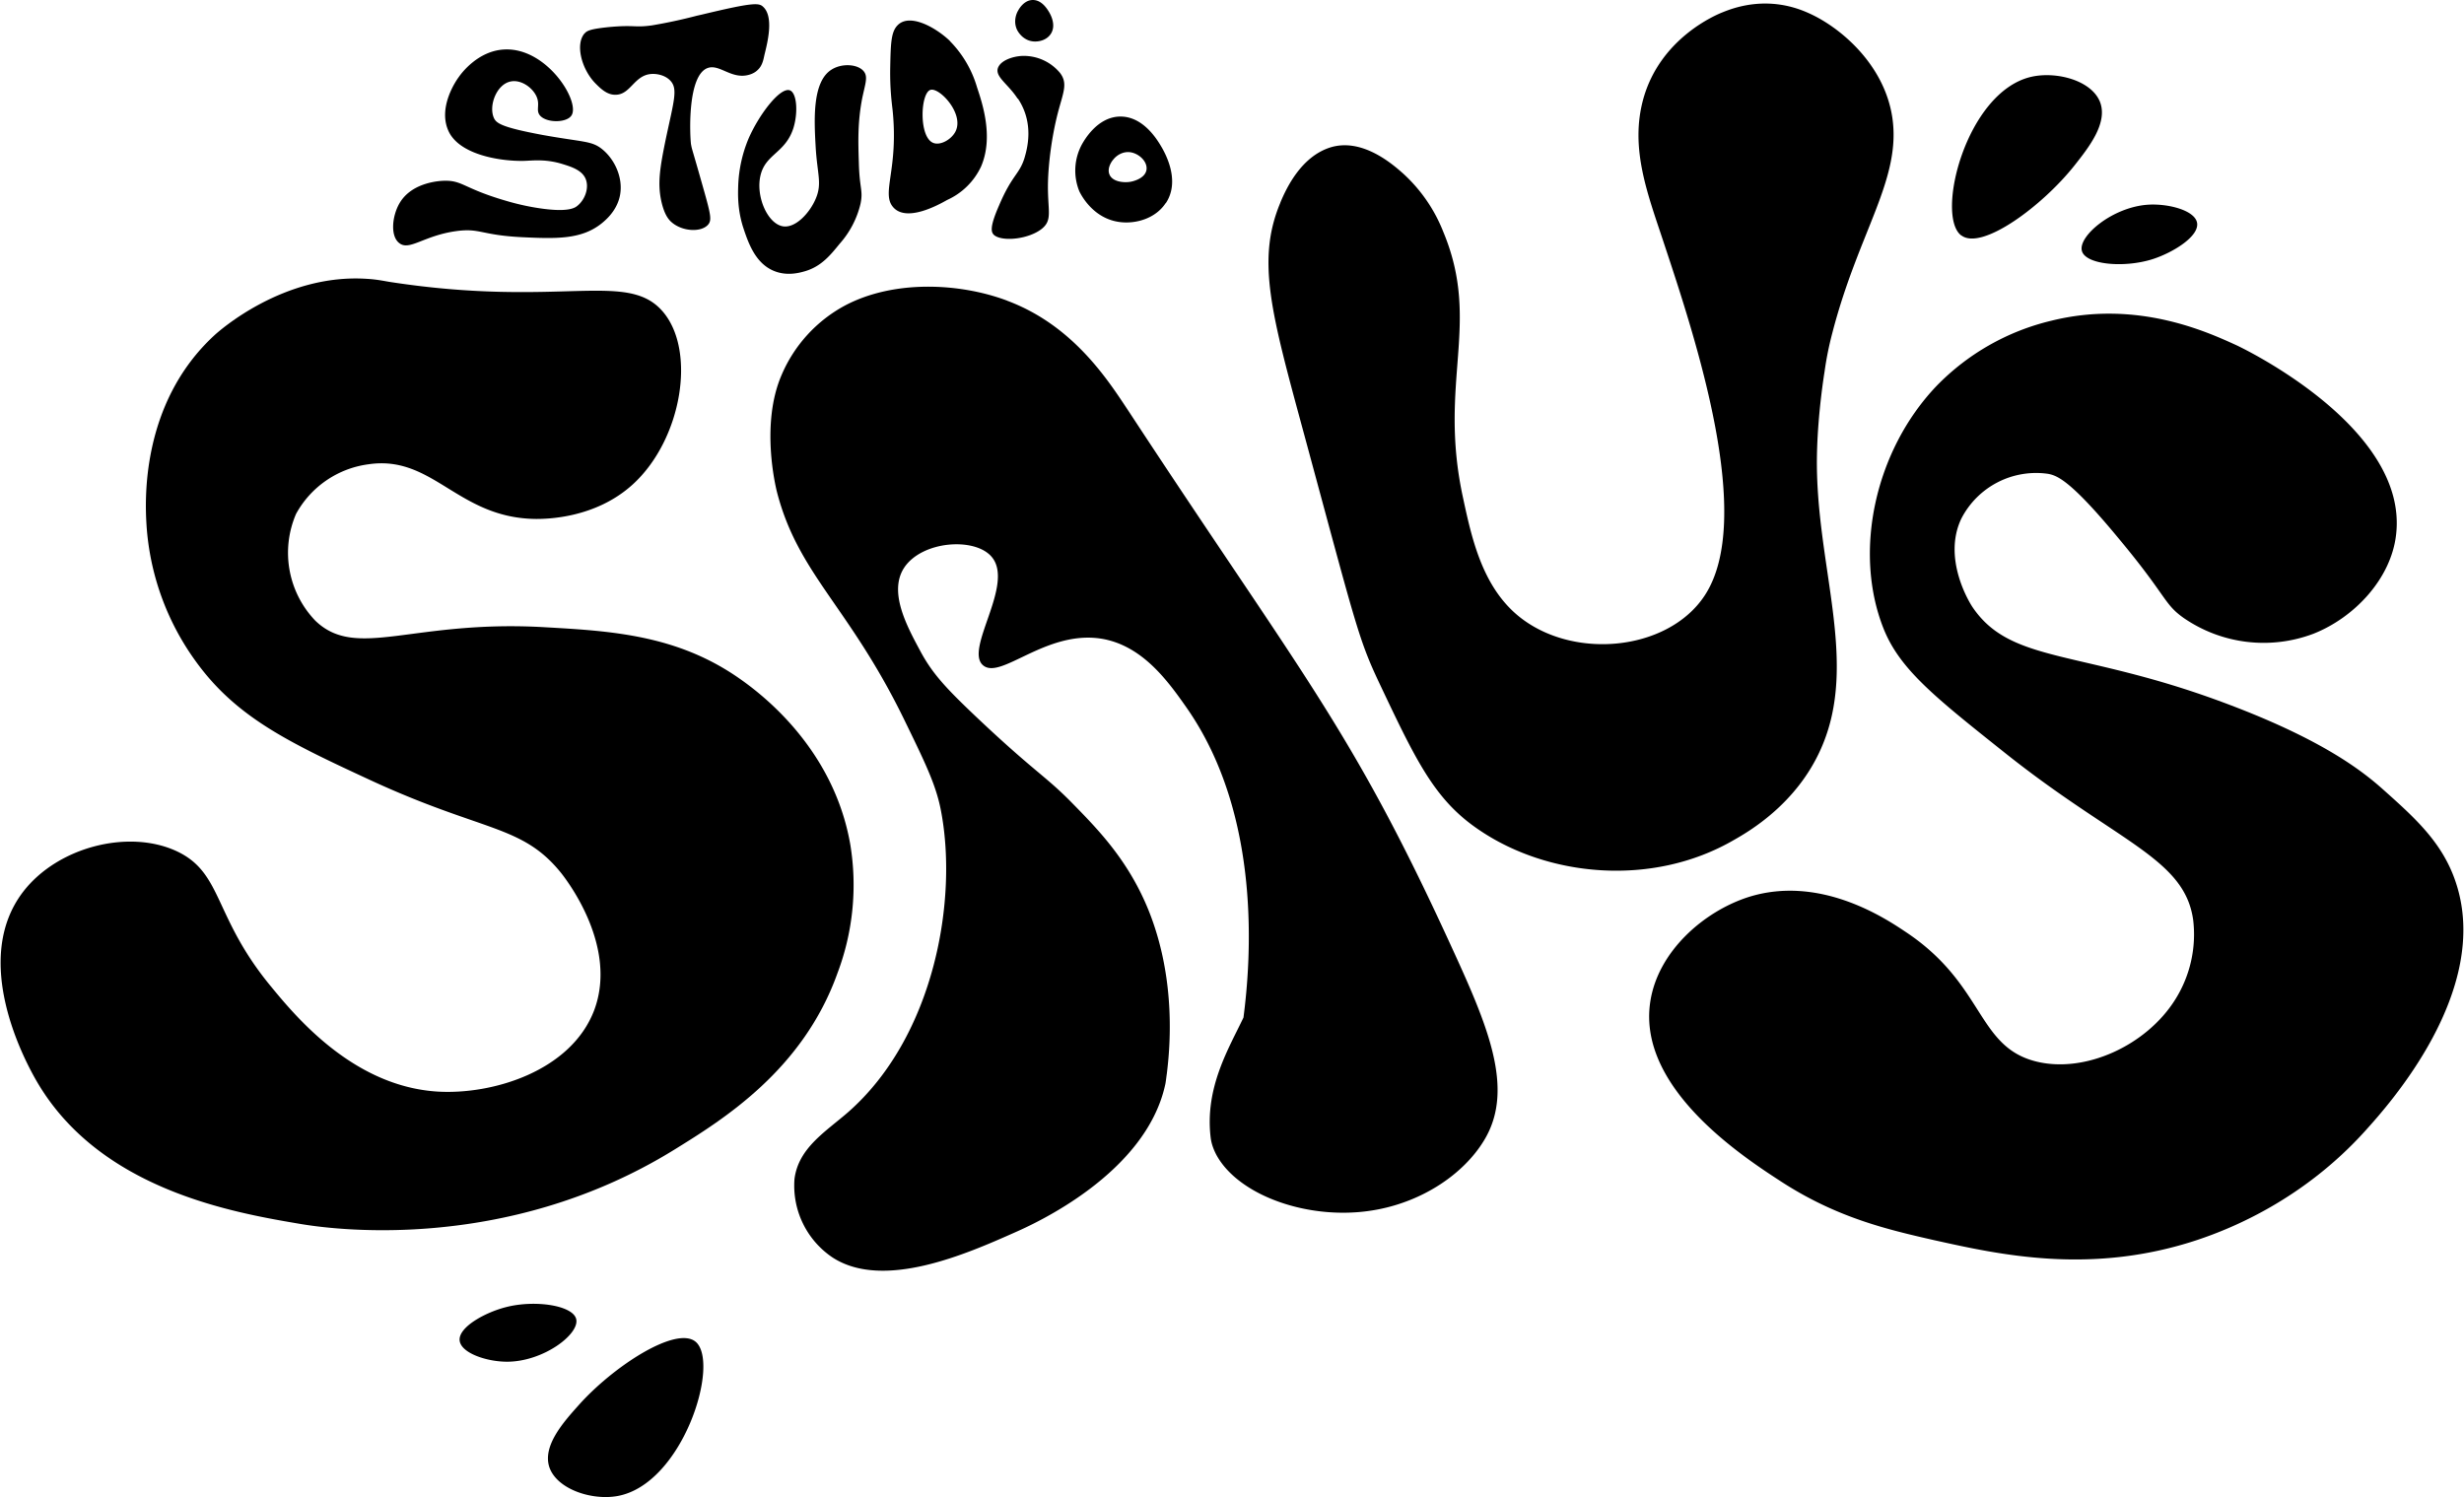
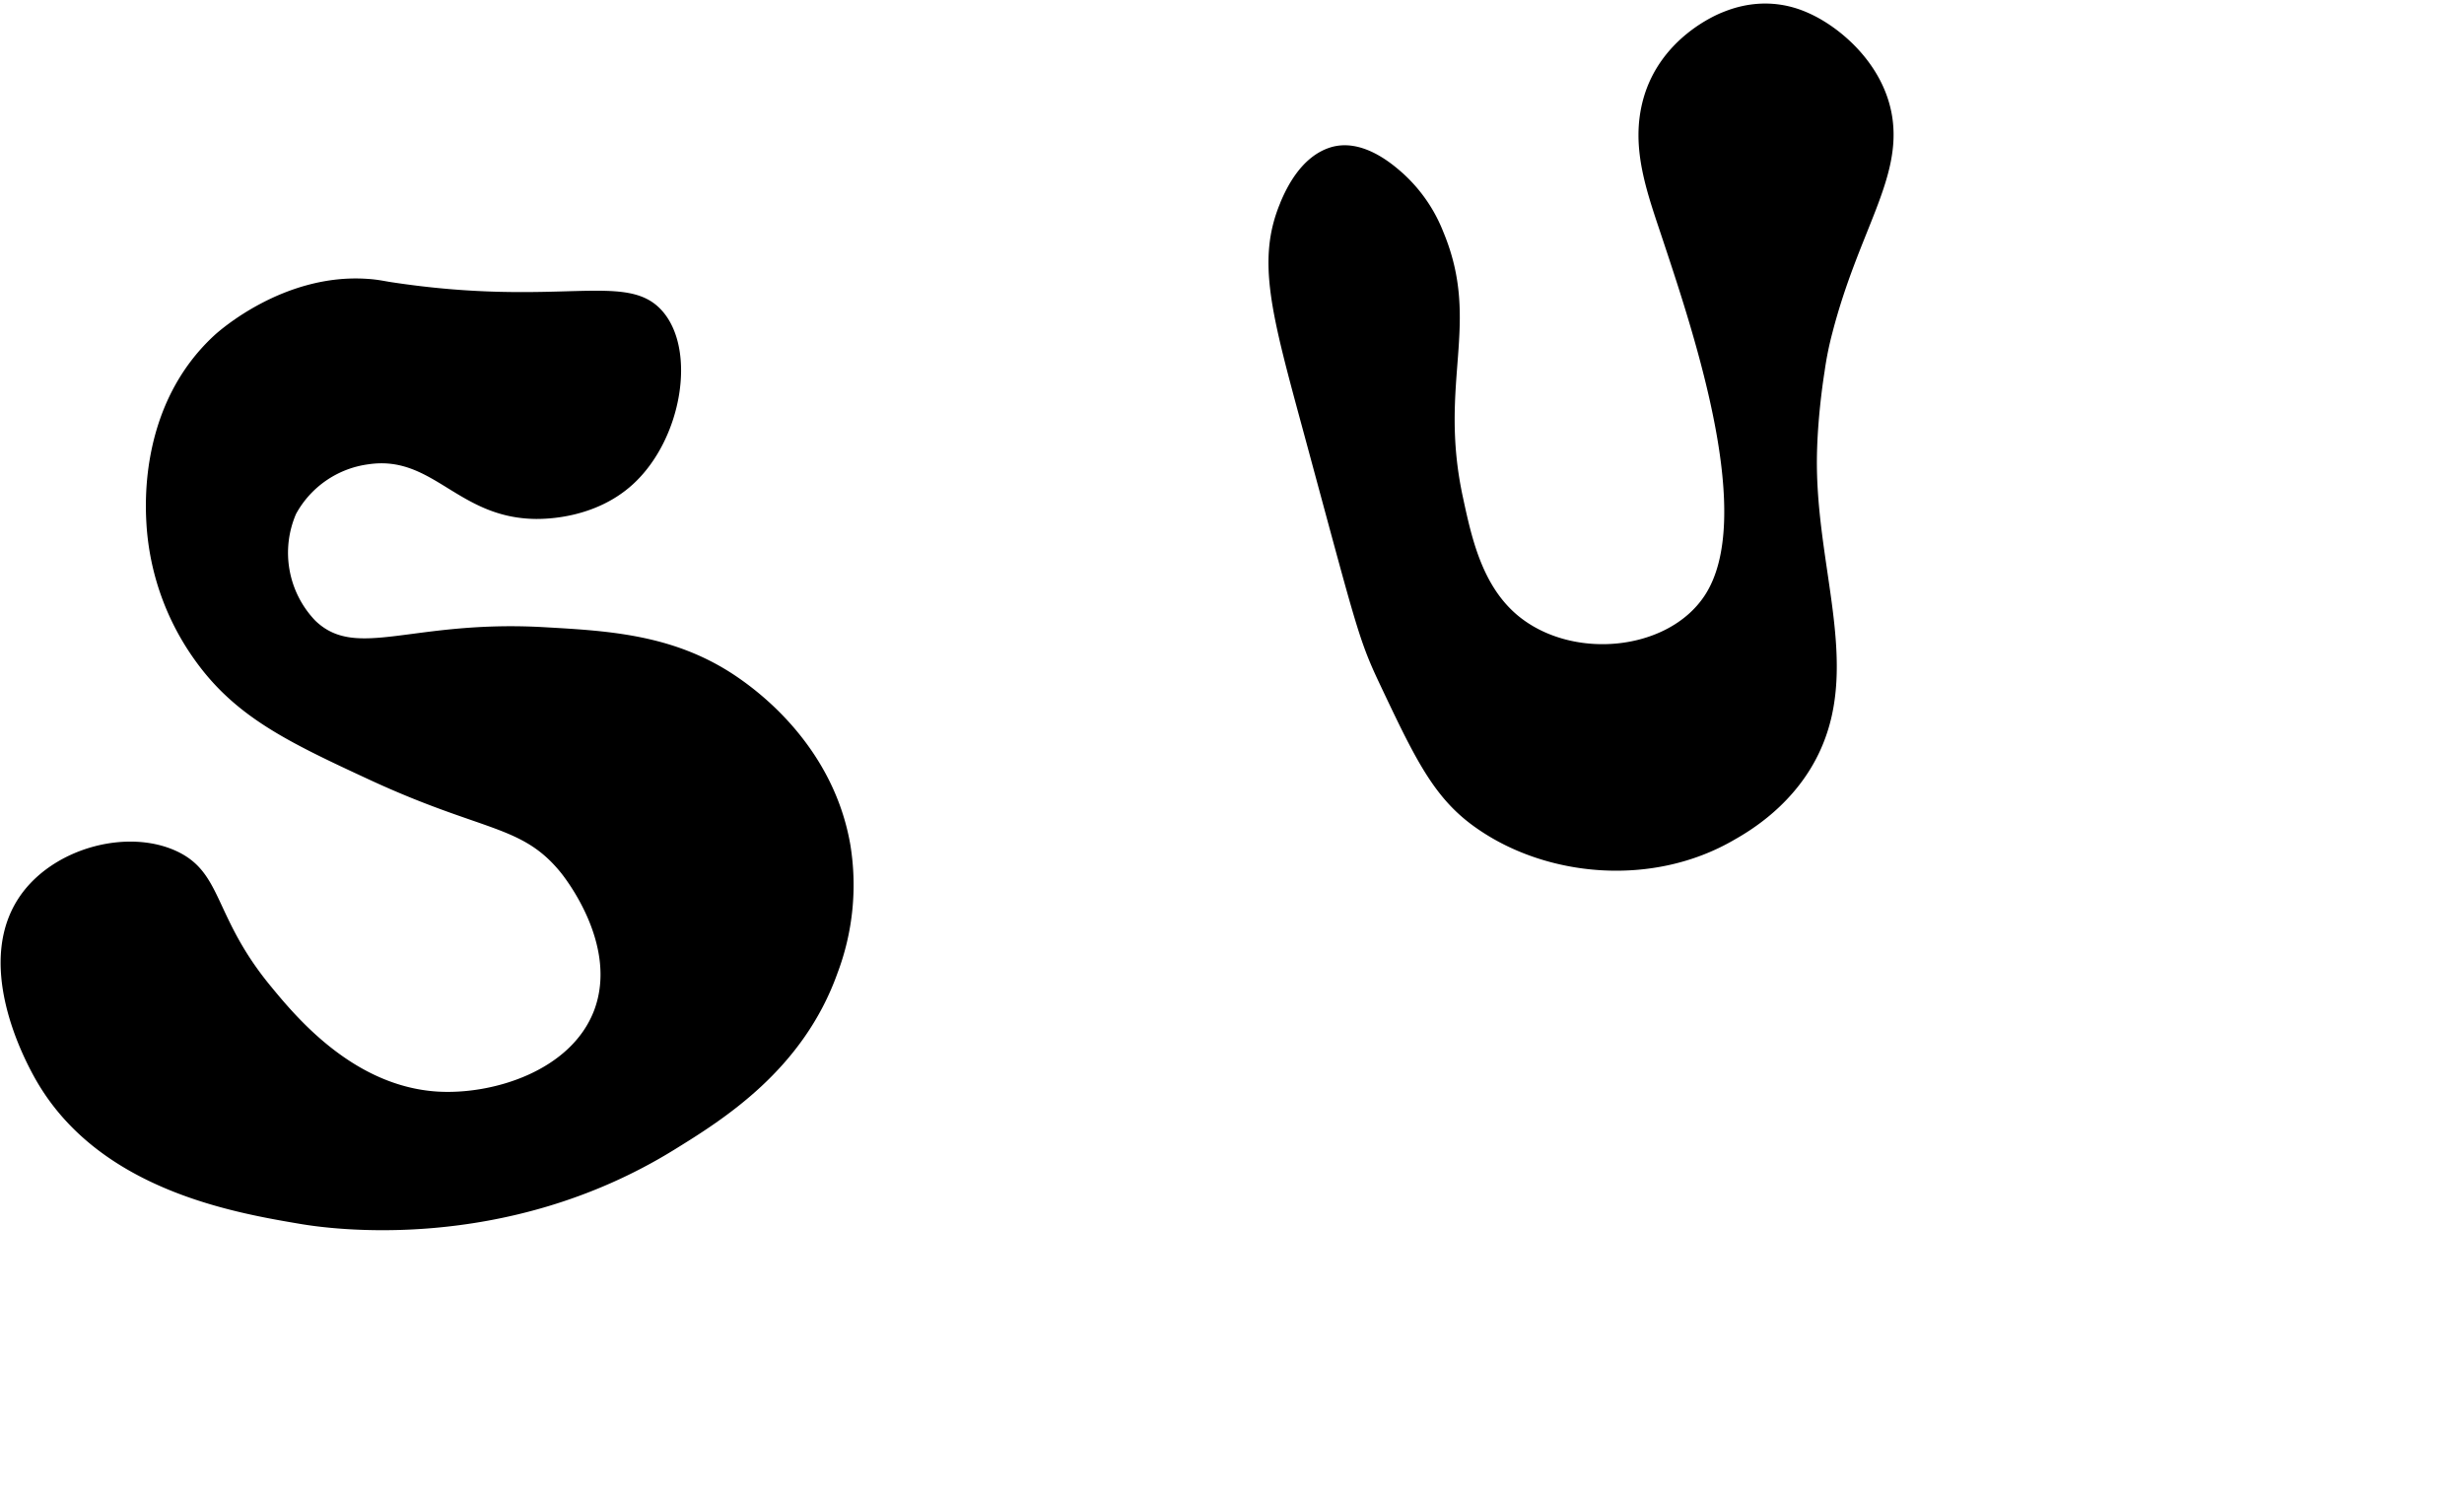
<svg xmlns="http://www.w3.org/2000/svg" fill="currentCOlor" viewBox="0 0 1524 926">
  <path d="M241.8 174.5c-3.4-.5-8-1.6-14.5-2-51.8-3.6-92 32.4-94.7 34.9-46.1 42.5-42.8 103.8-42 117a161.2 161.2 0 0 0 30 84c25 35 57.4 50.5 107.9 73.9 70.8 32.8 94.4 27.5 118.8 58 3.4 4.4 35 45.2 20.2 84.6-14.3 37.6-62.8 52.4-97 50.3-52-3.3-87.5-46.3-102.9-65-36-43.6-29.6-70.6-58.8-83.9-29.5-13.4-73-2.5-94.4 25.2-32.8 42.6 1.3 105.3 8.4 117.5 39.2 67.3 122.3 81.2 163.7 88.2 15.3 2.5 125 19.3 230.8-46.2 29.9-18.5 79.3-49.1 100.7-109.1a154.2 154.2 0 0 0 7.9-79.6c-10.4-59.5-54.9-93.1-68.7-102.7-38.5-26.9-79.3-29.3-119.8-31.6-82.3-4.9-116.8 20.6-142.4-4.1a60.7 60.7 0 0 1-11.9-66 60 60 0 0 1 44.7-30.7c40.2-6 55.2 33.4 103.8 33.8 6.4 0 36.6-.3 59.7-21.3 30.6-27.8 39.8-83.6 18-107.7-22.2-24.5-63.5-1.6-167.5-17.5Zm550.1-49.1c-14.9 35.6-5.6 68.4 14.4 142.1 31.8 117.3 33.7 127 46 153.3 23 48.6 34.4 73 61 91.5 43.4 30.4 108.8 36.5 159.1 7.3 9.5-5.4 38.7-22.3 53.8-56.3 24.1-54-3.7-114.1-2.4-182 .5-26.2 4.7-51.4 4.7-51.4a201 201 0 0 1 4.9-24.3c16.3-62.8 43-95 36.9-133.6-5.2-32.5-32.3-55.4-51.9-64-24.9-11.2-46-3.2-52.7-.5-4.4 1.7-38.6 16-49.2 53.3-8.7 30.9 2.7 59.4 12.7 89.8 19.4 58.5 56.6 170.6 25 218-23 34.6-82.9 40.1-116.3 11.4-21.5-18.6-27.8-47.8-33.1-72.5-15.4-71.3 11.4-107.3-12-163.8a96.5 96.5 0 0 0-25-36.4c-5.9-5.2-25.2-22.5-45.3-16-17.7 5.8-26.7 24.7-30.6 34Z" />
-   <path d="M1482 330.7c7.7-65.8-93.4-114.6-98.4-117-18.4-8.4-61.8-28.5-114.9-15.3a146.2 146.2 0 0 0-71 40.4c-38.1 40-51.5 102.4-32.8 149.8 10 25.3 31.8 42.6 75.3 77.2 69.6 55.4 111 65 116.3 103.3a75.6 75.6 0 0 1-11 49c-17.8 28.6-55.9 46-86.1 38.5-37-9.2-31.7-47.8-81.1-80.4-13-8.7-53-35-96.6-21.4-27.7 8.8-56.3 33.6-61 64.9-8.1 53.4 57.6 96 81.3 111.4 34.2 22.1 65.2 29.4 94.2 36 40.6 9 97 21.7 162.8-.1 21.3-7.1 65.7-25.1 104-67.6 13.8-15.3 78.2-86.4 56-153.4-8.2-24.9-25.5-40.2-45.2-57.8-14.1-12.6-39.8-31.9-99.5-54-88-32.6-130.3-23.6-154.1-58.4-2.3-3.3-18.8-30.5-7.1-55a52 52 0 0 1 53.7-27.7c5.7 1.1 14 4.1 43.8 40.2 30 36 27.6 40.2 40.1 49a87.1 87.1 0 0 0 80.2 9.7c25.3-10 48-34 51.1-61.3Zm-269-185.1c-16-12.1 2.9-88.4 43-98 15.6-3.7 37.4 2 42.8 15.3 5.2 13-6.9 28.3-15.6 39.3-20 25.3-57.5 53-70.1 43.4Zm74.7 9.7c-2.7-9 18.9-27.4 41.2-28.7 12.3-.7 28.6 3.5 30 11.2 1.5 8.4-15 18.5-27.5 22.5-17.7 5.6-41.3 3.4-43.7-5ZM430.3 830c15.3 13.1-8 88.2-48.5 95.4-15.8 2.8-37.3-4.2-42-17.8-4.4-13.2 8.6-27.8 18-38.3 21.4-24.1 60.5-49.5 72.5-39.3Zm-73.9-14c2.1 9.3-20.4 26.3-42.8 26.3-12.3 0-28.3-5.2-29.3-13-1-8.4 16-17.6 28.8-20.8 18-4.6 41.4-1 43.3 7.5ZM623 186c-29.2-11-70-13.1-100.4 3a87.8 87.8 0 0 0-39.2 43c-13 30.1-3.8 68.6-2.8 72.5 13.1 50.5 44.1 70.2 78.1 139.5 13.3 27.3 20 41 23.1 56.5 11 55.3-3.7 140.5-57.3 187.5-13.9 12.1-30.6 22-33.1 41.2a53.5 53.5 0 0 0 23.5 48.6c31.5 20.5 83-2.2 113.1-15.6 11.3-5 80.6-36 92.7-91.3.4-1.8.5-3.4 1-6.8 1.6-13.3 6.5-57.2-11.5-101.5-12.5-30.6-31-49.5-47.4-66.2-16.3-16.6-22.7-18.7-58.4-52.4-19-18-27.7-27.2-35.3-41.5-8.3-15.4-19.6-36.4-9.9-51.3 11-16.7 43.8-19.1 54.2-6.7 14.3 17-17.1 57-5.4 67 10.9 9.4 38.9-22 73.4-16.4 25 4.2 40.7 25.8 52.2 42.2 47.5 67.5 39.9 158.3 35.5 192.1-9 19-24 43.2-20.3 74.2.4 3.4 1.5 6.8 3.4 10.5 13.6 25.5 57.4 41 96.7 34.6 30-4.8 56.1-22 69-43.3 19.5-32 1.8-72-21-121.6-61.7-134.5-91.6-166-198.4-328.8-13-19.6-34.4-53.6-75.6-69ZM648.7 7.2c-1-1.6-4.4-7.3-10-7.2-5.5.1-8.6 5.8-9 6.6-.6.9-3.2 6-.8 11.5.1.3 3 6.7 10 7.5 3.7.4 8.5-.8 11-4.6 3.7-5.6-.4-12.5-1.2-13.8Zm-295.1 64c5.1-8.8-15.5-41.8-41.5-40.6-16.4.7-26.8 14.8-28.3 17-1.6 2.1-12.9 18.4-6.6 33 6.5 15.3 32.8 19.3 47.2 18.9 5.5-.2 13.4-1.2 23.6 2 5.9 1.8 12.4 4 14.4 9.6s-.8 12.7-5.4 16.3c-1.6 1.3-6 4.1-24.1 1.3-10.4-1.6-18.4-4-23.6-5.6-22.3-6.9-23.6-11.4-34-11.3-2 0-20.5.4-28.3 14.1-4.5 7.9-5.7 20.2 0 24.5 6.2 4.9 15.1-4.6 34.9-7.4 14.9-2.1 15.4 2.4 40.6 3.7 21.2 1 37 1.6 49.6-8.5 2.7-2.2 9.6-8 11.4-17.5 2-10.8-3.3-22-10.8-28.2-6.6-5.5-11.4-4.4-37-9-25.2-4.7-28.7-7.2-30.2-10.5-3.4-7.5 1.6-20.9 10.4-22.6 6.3-1.3 13.5 3.7 16 9.4 2.2 5.1-.5 8.2 1.9 11.4 3.8 5 17 5 19.8 0Zm8-50.6c-6 6.8-1.8 22.4 6.7 31 3 3 7.2 7.3 12.7 7 8.9-.2 11.3-11.8 21.4-12.8 4-.4 9.3.8 12.4 4.3 4.5 5 2 12.4-2.9 35.4-3.9 18.8-5.2 28-2.9 38.8 1.8 8.1 4.3 11.5 6.8 13.5 6.7 5.5 18.2 6 22.3 1 2.3-2.9 1.4-6.6-3.9-25.2-5.4-19.1-6.3-21.5-6.6-23.3l-.2-1c-.7-5.2-2.5-43 10.5-47.3 7.2-2.4 14.6 7.2 25.2 4.3 3-.8 4.7-2.2 5.4-2.9 3.4-3 3.8-7.5 4.5-10.2 1.6-6.6 5.8-22.8-1-29-2.6-2.5-6.2-2.8-37.8 4.8l-3.1.7a317.3 317.3 0 0 1-27.9 6c-10.7 1.5-10.5-.4-26.1 1-12.2 1.2-14.2 2.4-15.5 4Zm127 35.3c-6-2.3-19.1 14.9-25.6 29.8a83 83 0 0 0-6.4 28.8c-.2 5.7-.5 15.3 3.2 26.6 3 9 7.4 22 19.2 26.6 8.3 3.3 16.3.8 19.1 0 10-3 15.6-10 21.3-17a56.9 56.9 0 0 0 12.8-24.5c1.8-8.5-.6-9.2-1-25.6-.4-12.6-.8-24.7 2-39.4 1.9-9.3 3.8-13.6 1.1-17-3.6-4.6-13.7-5.3-20.2-1-11.9 7.7-10.5 31.6-9.6 47.8 1 17 4.1 22.5 0 32-3.6 8.5-12.3 18.2-20.2 17-9.6-1.5-17.2-18.9-13.8-32 3.3-12.8 15.3-13.5 20.2-28.7 3-9.6 2.2-21.7-2.1-23.4Zm141 5.1c10.5 15.8 5.4 32 4 36.9-3.2 10.1-7.6 10.2-15.6 29-6.2 14.1-5 17-2.9 18.7 5.4 4 21.3 2.3 29.3-4.1 7-5.7 3.3-11.4 3.8-29.3.3-10.7 2.1-27 6.2-42.8 3.3-12.4 6.1-17.8 1.3-24.2A29.1 29.1 0 0 0 632 34.6c-5.5.3-12.6 2.6-14.6 7-2.5 5.7 6 10.1 12 19.4Zm-42.1-35.6A67.6 67.6 0 0 1 604.3 54c3.4 10.2 10.3 30.9 2.5 49a42.4 42.4 0 0 1-21 20.7c-5.3 3-25.3 14.1-33.5 4.3-7.3-8.7 3.5-23.1-.2-59.7-.6-5.2-1.7-13.8-1.5-26 .3-14.7.4-22.3 4.4-26.5 7.4-8 23.7 1.1 32.5 9.5ZM577 88.3c4.5 2 11.5-2 14-7 5.5-11-10-27.4-15.5-25.7-6.2 1.9-7.3 28.8 1.5 32.7Zm144 37.3c-6.4 9.7-18.5 12.9-28 11.8-17.6-2-25-18.3-25.4-19a34 34 0 0 1 1.8-29.5c1.2-2 9.2-16.5 23.2-16.8 14.4-.3 23.1 14.3 25.5 18.3 2 3.4 12.4 21 3 35.2Zm-32.5-26.8c-.5.5-4 5-2.3 9.1 1.8 4.5 8.6 5.2 12.6 4.6.4 0 9.3-1.5 10.3-7.4.8-5-4.4-10-9.8-10.9-4.4-.7-8.5 1.6-10.8 4.6Z" />
</svg>